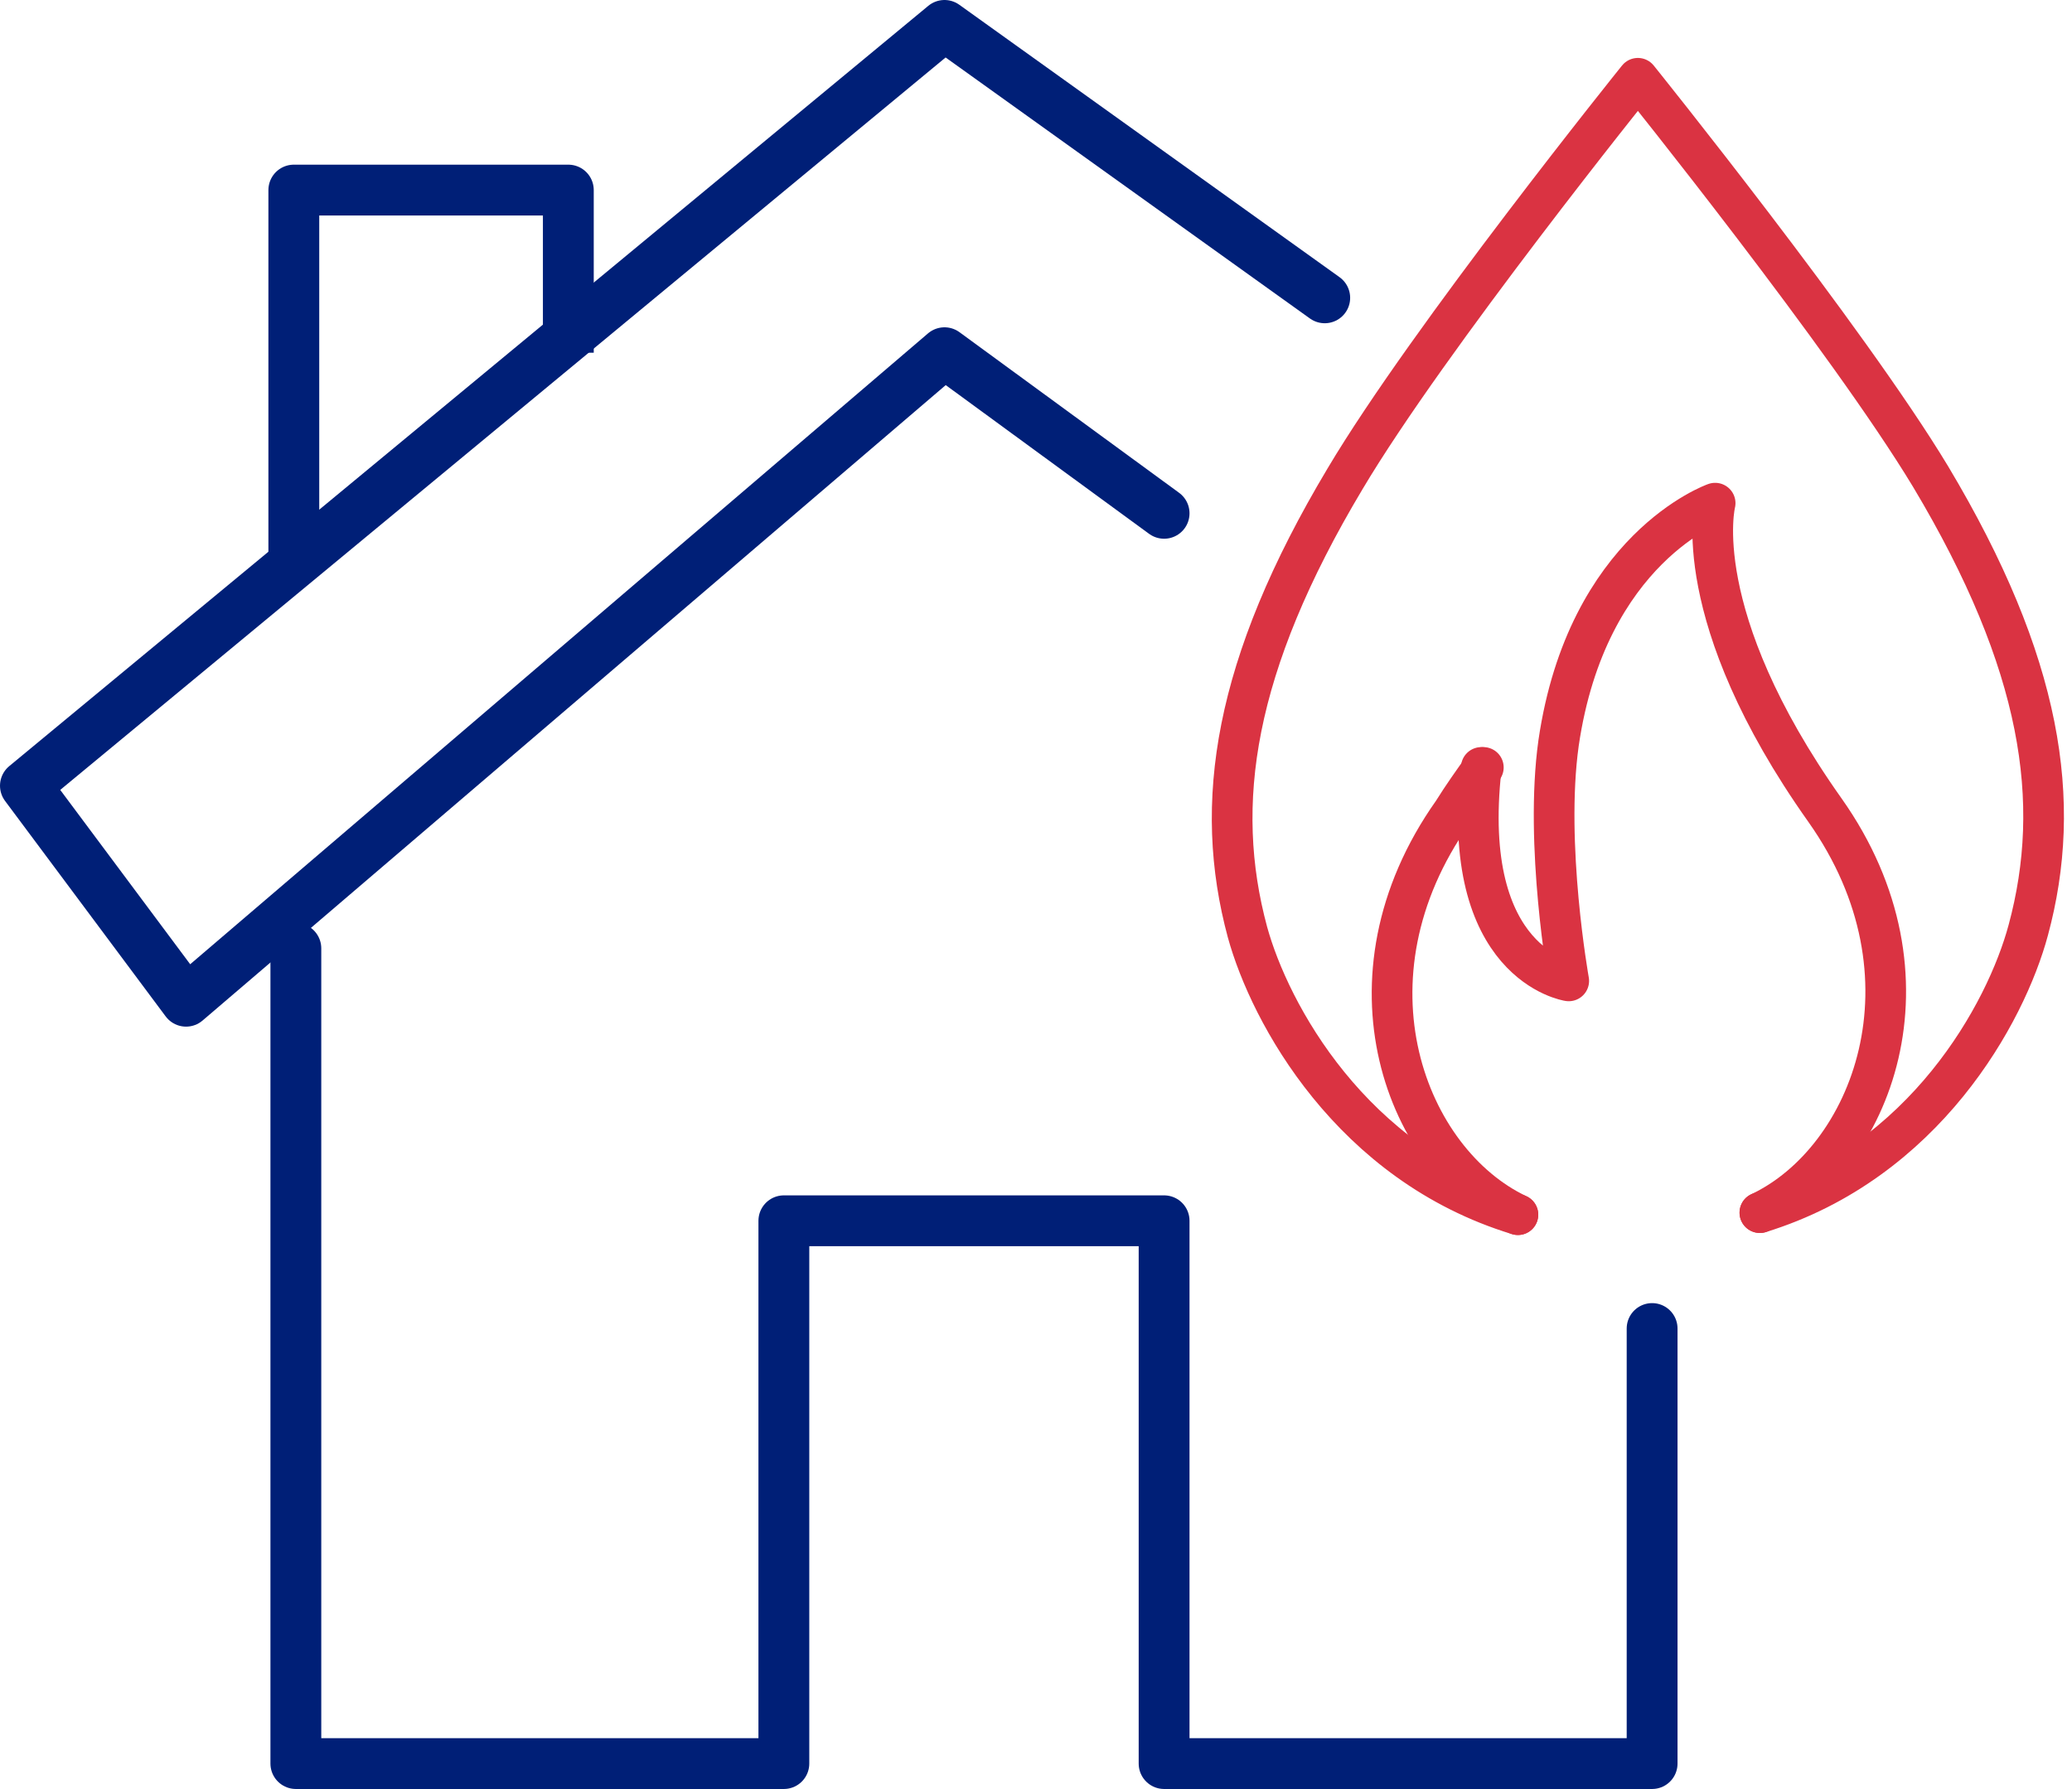
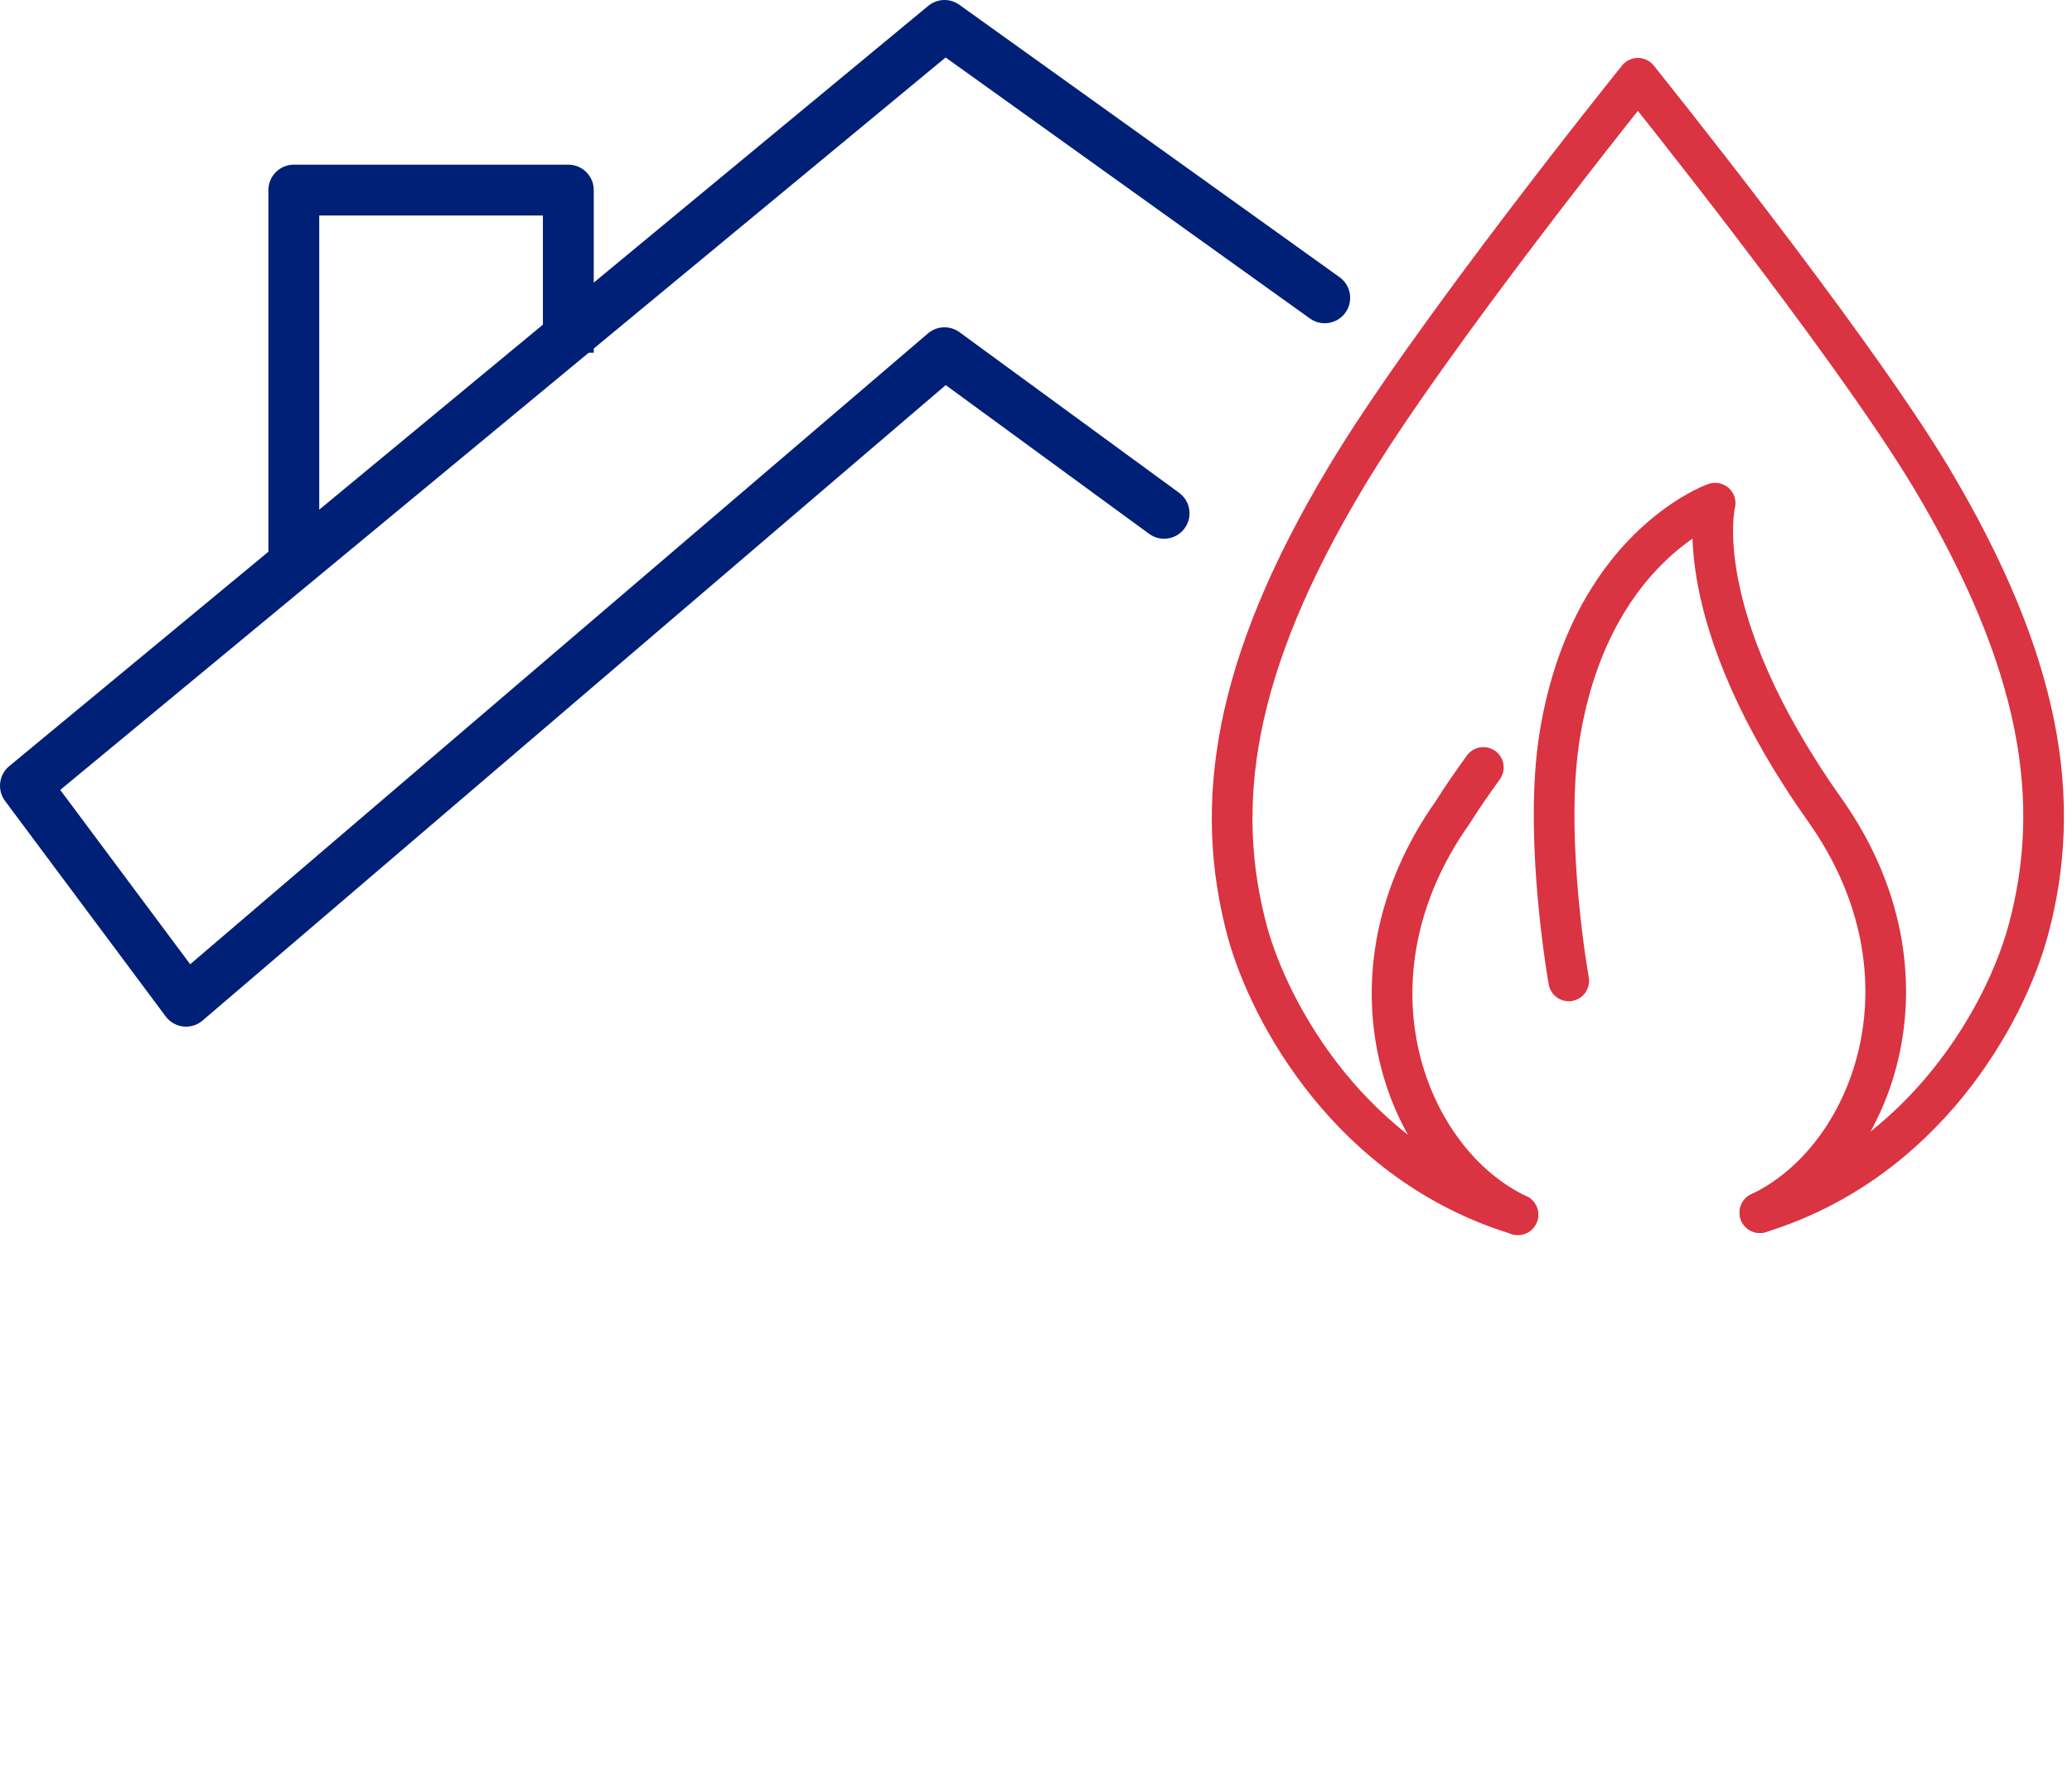
<svg xmlns="http://www.w3.org/2000/svg" id="Layer_1" x="0px" y="0px" viewBox="0 0 101.9 88" style="enable-background:new 0 0 101.9 88;" xml:space="preserve">
  <style type="text/css">	.st0{fill:none;stroke:#001F77;stroke-width:2.5;stroke-linecap:round;stroke-linejoin:round;stroke-miterlimit:10;}	.st1{fill:none;stroke:#001F77;stroke-width:2.5;stroke-linejoin:round;stroke-miterlimit:10;}	.st2{fill:none;stroke:#DA3342;stroke-width:2;stroke-linecap:round;stroke-linejoin:round;stroke-miterlimit:10;}</style>
  <g id="sweage_cleanup" transform="translate(1.25 1.25)">
    <g id="Group_211" transform="translate(0 0)">
      <g id="Group_210">
        <g id="Group_209">
-           <path id="Path_512" class="st0" d="M80,64.1v21.4H56V58.8H37.3v26.7h-24V45.4" />
          <path id="Path_513" class="st0" d="M56,24l-10.8-7.9L7.9,48L0,37.4L45.2,0l18.7,13.4" />
          <path id="Path_514" class="st1" d="M26.7,16.1v-8H13.2v18.5" />
        </g>
      </g>
    </g>
    <g>
      <path class="st2" d="M73.4,58.5c-8.2-2.5-12.2-9.9-13.3-13.9c-1.7-6.3-0.7-13.1,4.8-22.3C69,15.4,79.3,2.6,79.3,2.6   s10.3,12.8,14.4,19.6c5.5,9.2,6.5,16,4.8,22.3c-1.1,4.1-5.1,11.4-13.2,13.9" />
      <g>
        <g>
          <g>
-             <path class="st2" d="M85.3,58.4c5.5-2.6,9-11.6,3.2-19.8c-6.8-9.6-5.4-15.1-5.4-15.1s-6.3,2.2-7.7,11.8      c-0.7,5,0.5,11.7,0.5,11.7s-5.4-0.8-4.3-10.5" />
+             <path class="st2" d="M85.3,58.4c5.5-2.6,9-11.6,3.2-19.8c-6.8-9.6-5.4-15.1-5.4-15.1s-6.3,2.2-7.7,11.8      c-0.7,5,0.5,11.7,0.5,11.7" />
          </g>
        </g>
        <g>
          <g>
            <path class="st2" d="M73.4,58.5c-5.5-2.6-9-11.6-3.2-19.8c0.5-0.8,1-1.5,1.5-2.2" />
          </g>
        </g>
      </g>
    </g>
  </g>
</svg>